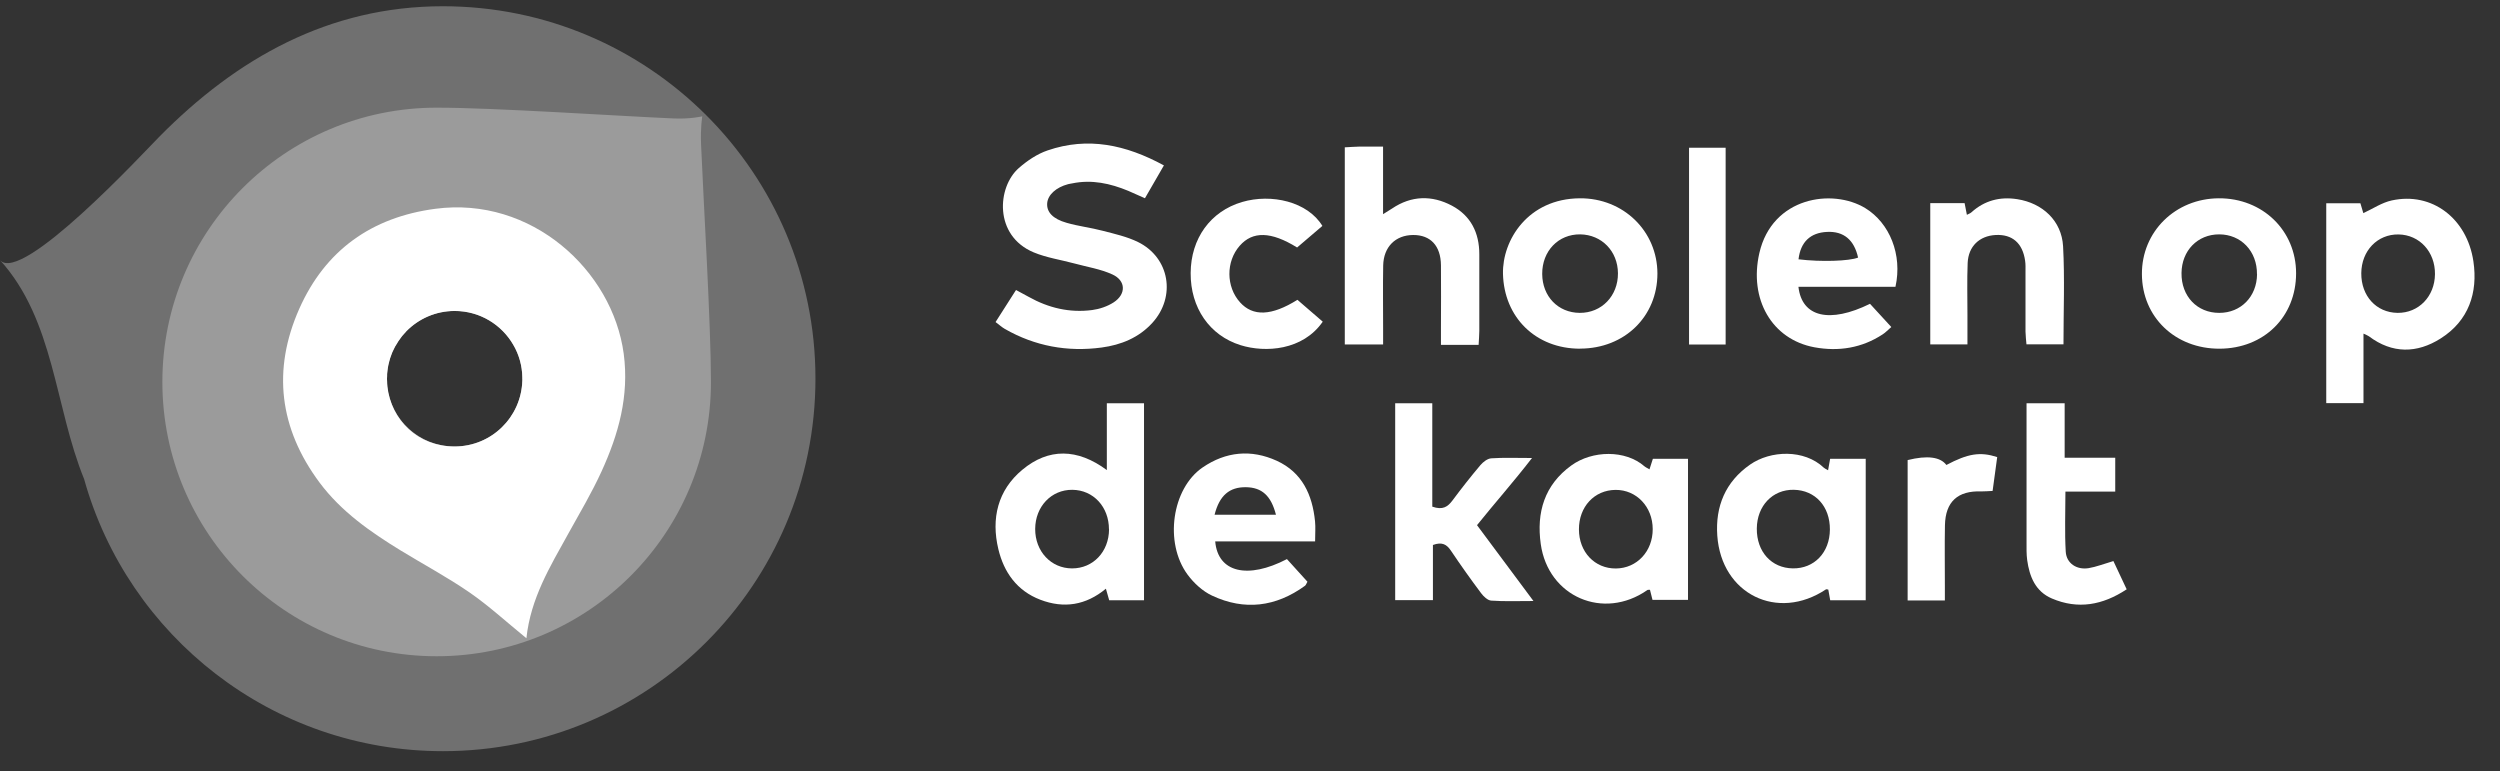
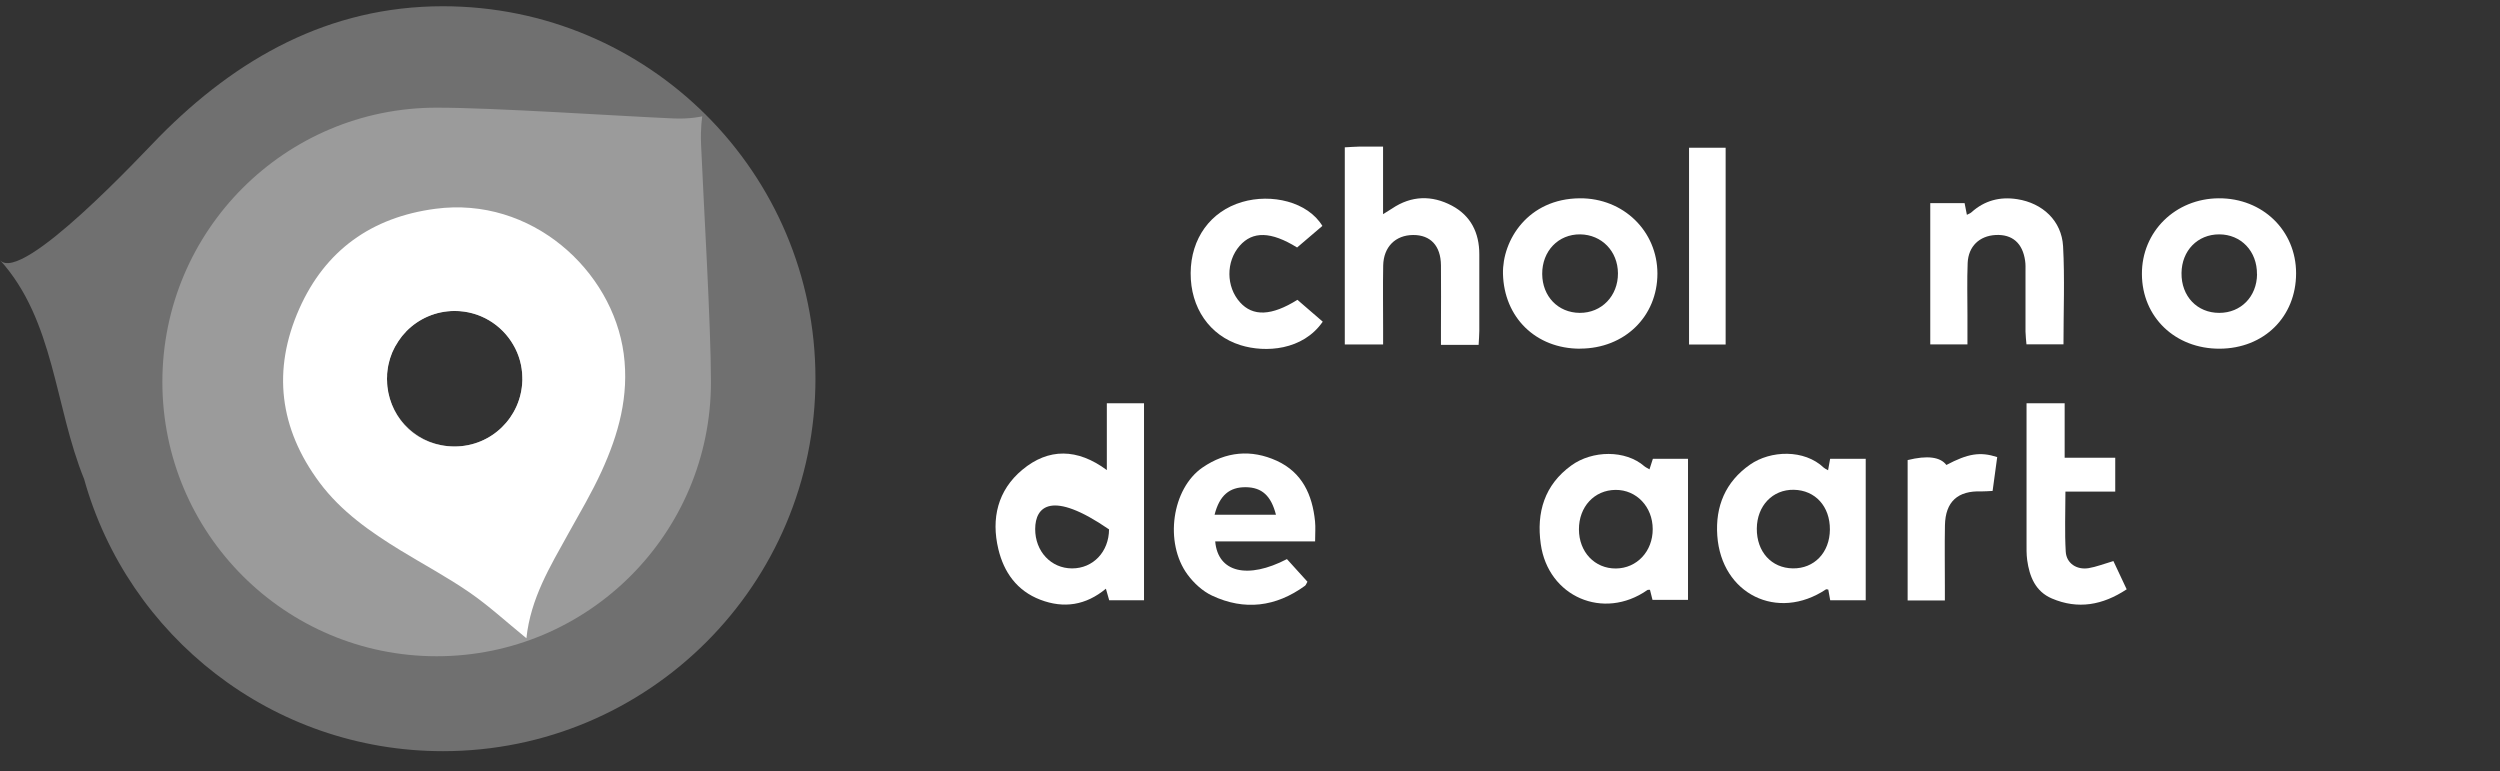
<svg xmlns="http://www.w3.org/2000/svg" width="94" height="29" viewBox="0 0 94 29" fill="none">
  <rect x="0" y="0" width="94" height="29" fill="#333333" stroke="none" />
  <g id="Laag_1" clip-path="url(#clip0_274_12673)">
    <path id="Vector" opacity="0.3" d="M16.651 0.235C12.367 0.235 8.898 2.191 5.973 5.158C5.403 5.736 0.819 10.688 0.003 9.783C2.05 12.047 2.053 15.29 3.163 18.014C4.81 23.915 10.227 28.244 16.654 28.244C24.389 28.244 30.661 21.975 30.661 14.237C30.661 6.499 24.386 0.235 16.651 0.235ZM17.093 16.788C15.687 16.788 14.544 15.649 14.544 14.24C14.544 12.83 15.684 11.691 17.093 11.691C18.502 11.691 19.642 12.83 19.642 14.24C19.642 15.649 18.502 16.788 17.093 16.788Z" fill="white" />
    <path id="Vector_2" opacity="0.3" d="M26.361 5.448C26.332 4.778 26.406 4.374 26.406 4.374C26.406 4.374 25.967 4.481 25.338 4.454C23.261 4.365 18.603 4.048 16.419 4.048C10.722 4.048 6.105 8.665 6.105 14.361C6.105 20.058 10.722 24.675 16.419 24.675C22.116 24.675 26.732 20.058 26.732 14.361C26.732 12.201 26.45 7.558 26.361 5.448ZM17.092 16.788C15.686 16.788 14.544 15.649 14.544 14.24C14.544 12.83 15.683 11.691 17.092 11.691C18.502 11.691 19.641 12.83 19.641 14.24C19.641 15.649 18.502 16.788 17.092 16.788Z" fill="white" />
    <g id="T4plfK.tif">
      <g id="Group">
-         <path id="Vector_3" d="M43.765 6.216C43.513 6.655 43.29 7.041 43.05 7.454C42.827 7.356 42.629 7.264 42.427 7.178C41.747 6.896 41.05 6.742 40.311 6.896C40.261 6.908 40.208 6.911 40.16 6.925C39.709 7.044 39.398 7.326 39.374 7.643C39.35 7.97 39.581 8.231 40.11 8.379C40.555 8.507 41.02 8.56 41.468 8.679C41.916 8.795 42.379 8.899 42.789 9.1C43.982 9.688 44.225 11.153 43.329 12.139C42.816 12.702 42.148 12.969 41.421 13.067C40.139 13.239 38.917 13.017 37.786 12.37C37.671 12.305 37.57 12.21 37.433 12.109C37.691 11.702 37.941 11.317 38.202 10.904C38.383 11.002 38.531 11.079 38.679 11.162C39.421 11.578 40.216 11.768 41.062 11.658C41.341 11.622 41.638 11.521 41.872 11.37C42.347 11.062 42.338 10.554 41.828 10.32C41.383 10.115 40.878 10.038 40.4 9.907C39.887 9.768 39.35 9.691 38.866 9.489C37.359 8.857 37.496 7.029 38.306 6.32C38.62 6.044 38.997 5.789 39.389 5.656C40.902 5.136 42.329 5.439 43.762 6.219L43.765 6.216Z" fill="white" />
-         <path id="Vector_4" d="M41.617 17.672V15.162H43.015V22.571H41.706C41.668 22.437 41.632 22.313 41.582 22.135C40.828 22.761 40 22.888 39.116 22.55C38.238 22.215 37.745 21.517 37.538 20.648C37.262 19.497 37.514 18.432 38.44 17.663C39.422 16.844 40.508 16.853 41.617 17.675V17.672ZM41.697 19.903C41.697 19.058 41.11 18.423 40.318 18.417C39.528 18.411 38.926 19.049 38.923 19.889C38.92 20.731 39.517 21.369 40.306 21.372C41.101 21.375 41.697 20.746 41.7 19.9L41.697 19.903Z" fill="white" />
-         <path id="Vector_5" d="M88.867 12.544C88.867 13.046 88.867 13.47 88.867 13.897C88.867 14.325 88.867 14.71 88.867 15.158H87.467V7.643H88.751C88.79 7.771 88.828 7.907 88.861 8.014C89.226 7.845 89.561 7.616 89.932 7.536C91.442 7.207 92.76 8.21 93 9.827C93.175 11.008 92.822 12.061 91.766 12.728C90.882 13.289 89.95 13.307 89.072 12.645C89.033 12.616 88.986 12.601 88.867 12.544ZM88.784 10.272C88.778 11.129 89.348 11.752 90.146 11.764C90.941 11.773 91.546 11.147 91.555 10.31C91.564 9.468 90.974 8.827 90.184 8.815C89.392 8.803 88.79 9.426 88.784 10.275V10.272Z" fill="white" />
+         <path id="Vector_4" d="M41.617 17.672V15.162H43.015V22.571H41.706C41.668 22.437 41.632 22.313 41.582 22.135C40.828 22.761 40 22.888 39.116 22.55C38.238 22.215 37.745 21.517 37.538 20.648C37.262 19.497 37.514 18.432 38.44 17.663C39.422 16.844 40.508 16.853 41.617 17.675V17.672ZM41.697 19.903C39.528 18.411 38.926 19.049 38.923 19.889C38.92 20.731 39.517 21.369 40.306 21.372C41.101 21.375 41.697 20.746 41.7 19.9L41.697 19.903Z" fill="white" />
        <path id="Vector_6" d="M68.735 17.686C68.762 17.538 68.783 17.413 68.813 17.25H70.151V22.57H68.816C68.792 22.431 68.768 22.3 68.744 22.169C68.715 22.166 68.673 22.149 68.655 22.161C66.837 23.374 64.724 22.342 64.57 20.14C64.493 19.042 64.875 18.116 65.801 17.47C66.567 16.933 67.839 16.882 68.578 17.588C68.614 17.621 68.661 17.639 68.733 17.68L68.735 17.686ZM68.804 19.912C68.81 19.042 68.255 18.431 67.448 18.416C66.65 18.401 66.062 19.018 66.056 19.876C66.05 20.745 66.605 21.36 67.412 21.371C68.216 21.383 68.798 20.775 68.804 19.912Z" fill="white" />
        <path id="Vector_7" d="M50.558 5.54C50.789 5.528 50.94 5.516 51.095 5.513C51.368 5.51 51.641 5.513 52.003 5.513C52.003 5.955 52.003 6.359 52.003 6.759C52.003 7.16 52.003 7.578 52.003 8.053C52.154 7.958 52.252 7.901 52.344 7.839C53.071 7.35 53.839 7.335 54.59 7.732C55.305 8.112 55.622 8.756 55.622 9.56C55.622 10.521 55.622 11.483 55.622 12.441C55.622 12.607 55.605 12.773 55.596 12.966H54.18C54.18 12.741 54.18 12.539 54.18 12.34C54.18 11.551 54.189 10.762 54.18 9.972C54.172 9.24 53.786 8.833 53.136 8.836C52.471 8.839 52.023 9.281 52.008 9.981C51.994 10.771 52.005 11.56 52.005 12.349C52.005 12.536 52.005 12.723 52.005 12.951H50.564C50.564 10.509 50.564 8.053 50.564 5.543L50.558 5.54Z" fill="white" />
        <path id="Vector_8" d="M62.021 17.646C62.068 17.5 62.107 17.379 62.148 17.251H63.469V22.556H62.134C62.104 22.435 62.071 22.304 62.039 22.177C62 22.179 61.959 22.171 61.938 22.188C60.294 23.337 58.208 22.441 57.932 20.453C57.766 19.269 58.072 18.23 59.084 17.5C59.87 16.931 61.113 16.907 61.831 17.533C61.881 17.575 61.944 17.601 62.018 17.646H62.021ZM59.368 19.904C59.368 20.755 59.962 21.381 60.757 21.375C61.549 21.369 62.145 20.729 62.142 19.892C62.14 19.055 61.531 18.414 60.745 18.42C59.947 18.426 59.365 19.055 59.368 19.907V19.904Z" fill="white" />
-         <path id="Vector_9" d="M53.851 19.049C54.255 19.191 54.438 19.049 54.611 18.82C54.949 18.366 55.299 17.921 55.664 17.488C55.765 17.37 55.928 17.242 56.073 17.233C56.533 17.201 56.996 17.221 57.604 17.221C56.895 18.138 56.207 18.91 55.536 19.746C56.225 20.672 56.907 21.586 57.658 22.598C57.05 22.598 56.557 22.618 56.07 22.583C55.934 22.574 55.78 22.425 55.688 22.301C55.296 21.779 54.919 21.247 54.554 20.704C54.4 20.476 54.228 20.363 53.878 20.491V22.565H52.459V15.162H53.854V19.049H53.851Z" fill="white" />
        <path id="Vector_10" d="M59.417 13.111C57.741 13.114 56.551 11.93 56.512 10.296C56.483 9.032 57.45 7.468 59.405 7.456C61.043 7.447 62.316 8.693 62.319 10.284C62.319 11.901 61.082 13.105 59.414 13.108L59.417 13.111ZM57.987 10.304C57.993 11.144 58.583 11.758 59.396 11.764C60.221 11.77 60.841 11.126 60.835 10.275C60.829 9.444 60.224 8.824 59.417 8.812C58.592 8.803 57.981 9.441 57.987 10.304Z" fill="white" />
        <path id="Vector_11" d="M83.458 13.111C81.788 13.117 80.542 11.924 80.536 10.307C80.527 8.711 81.791 7.465 83.426 7.456C85.072 7.447 86.333 8.667 86.333 10.275C86.333 11.913 85.126 13.105 83.455 13.111H83.458ZM84.862 10.313C84.871 9.447 84.265 8.812 83.44 8.812C82.63 8.812 82.034 9.423 82.025 10.266C82.013 11.138 82.613 11.767 83.446 11.764C84.259 11.764 84.856 11.153 84.865 10.313H84.862Z" fill="white" />
-         <path id="Vector_12" d="M71.27 10.783H67.621C67.749 11.928 68.796 12.168 70.312 11.423C70.561 11.696 70.825 11.981 71.113 12.296C70.989 12.402 70.9 12.5 70.793 12.569C70.007 13.088 69.128 13.224 68.223 13.058C66.618 12.761 65.755 11.245 66.152 9.513C66.636 7.406 68.9 7.074 70.137 7.827C71.048 8.385 71.537 9.572 71.27 10.78V10.783ZM67.624 9.75C68.47 9.854 69.535 9.818 69.864 9.685C69.716 9.017 69.321 8.688 68.695 8.72C68.069 8.75 67.701 9.097 67.624 9.75Z" fill="white" />
        <path id="Vector_13" d="M49.448 20.357H45.692C45.792 21.526 46.911 21.79 48.389 21.022C48.641 21.301 48.899 21.588 49.16 21.873C49.116 21.947 49.101 22.004 49.065 22.027C47.973 22.82 46.792 22.968 45.573 22.395C45.217 22.229 44.888 21.924 44.653 21.606C43.769 20.407 44.063 18.369 45.217 17.577C46.092 16.978 47.042 16.886 48.006 17.325C48.964 17.764 49.344 18.604 49.445 19.598C49.469 19.829 49.448 20.066 49.448 20.357ZM45.668 19.354H47.976C47.792 18.636 47.445 18.328 46.849 18.319C46.229 18.31 45.852 18.627 45.668 19.354Z" fill="white" />
        <path id="Vector_14" d="M72.578 7.638H73.869C73.898 7.789 73.922 7.919 73.955 8.077C74.017 8.044 74.082 8.023 74.127 7.982C74.619 7.537 75.201 7.388 75.848 7.489C76.803 7.638 77.518 8.302 77.572 9.261C77.637 10.471 77.587 11.688 77.587 12.946H76.195C76.183 12.797 76.162 12.634 76.159 12.471C76.156 11.717 76.159 10.964 76.159 10.21C76.159 10.073 76.165 9.934 76.144 9.801C76.049 9.139 75.661 8.804 75.035 8.836C74.427 8.869 74.011 9.261 73.984 9.887C73.958 10.536 73.976 11.189 73.976 11.839C73.976 12.195 73.976 12.554 73.976 12.949H72.578V7.638Z" fill="white" />
        <path id="Vector_15" d="M79.963 22.158C79.055 22.758 78.129 22.921 77.15 22.503C76.53 22.238 76.308 21.678 76.222 21.058C76.192 20.838 76.198 20.613 76.198 20.39C76.198 18.847 76.198 17.301 76.198 15.758C76.198 15.572 76.198 15.388 76.198 15.162H77.631V17.212H79.533V18.485H77.66C77.66 19.283 77.628 20.016 77.672 20.746C77.699 21.182 78.085 21.434 78.53 21.363C78.815 21.316 79.091 21.206 79.464 21.096C79.616 21.417 79.785 21.776 79.966 22.164L79.963 22.158Z" fill="white" />
        <path id="Vector_16" d="M49.721 8.495C49.406 8.765 49.083 9.038 48.771 9.306C47.789 8.697 47.098 8.685 46.611 9.243C46.092 9.837 46.098 10.78 46.623 11.365C47.11 11.908 47.81 11.881 48.783 11.273C49.097 11.546 49.418 11.822 49.735 12.095C48.988 13.178 47.578 13.269 46.647 12.979C45.481 12.617 44.76 11.572 44.769 10.267C44.775 8.967 45.513 7.947 46.7 7.596C47.807 7.27 49.169 7.582 49.724 8.498L49.721 8.495Z" fill="white" />
        <path id="Vector_17" d="M63.508 5.555H64.884V12.954H63.508V5.555Z" fill="white" />
        <path id="Vector_18" d="M73.127 22.577H71.727V17.299C72.469 17.115 72.955 17.18 73.184 17.483C73.994 17.055 74.451 16.978 75.095 17.186C75.038 17.592 74.982 18.011 74.922 18.459C74.762 18.465 74.632 18.479 74.501 18.477C73.611 18.444 73.148 18.862 73.13 19.752C73.116 20.506 73.127 21.262 73.127 22.016C73.127 22.185 73.127 22.354 73.127 22.577Z" fill="white" />
      </g>
    </g>
    <path id="Vector_19" d="M23.452 13.302C23.03 10.162 19.977 7.37 16.366 7.851C13.969 8.169 12.23 9.412 11.254 11.607C10.231 13.91 10.501 16.111 12.017 18.147C12.83 19.235 13.919 19.995 15.061 20.695C15.924 21.223 16.82 21.701 17.651 22.274C18.369 22.769 19.019 23.366 19.793 23.998C19.951 22.493 20.689 21.295 21.366 20.069C21.796 19.295 22.25 18.529 22.618 17.725C23.256 16.328 23.662 14.892 23.452 13.302ZM19.642 14.257C19.642 14.281 19.639 14.301 19.639 14.322C19.595 15.69 18.476 16.788 17.096 16.788C15.717 16.788 14.708 15.8 14.566 14.527C14.566 14.521 14.566 14.518 14.566 14.512C14.559 14.459 14.559 14.402 14.557 14.349C14.557 14.316 14.551 14.287 14.551 14.254C14.551 14.254 14.551 14.248 14.551 14.245C14.551 14.245 14.551 14.239 14.551 14.236C14.551 14.203 14.554 14.171 14.557 14.138C14.557 14.085 14.557 14.031 14.566 13.981C14.566 13.957 14.571 13.936 14.574 13.913C14.583 13.85 14.589 13.788 14.604 13.729C14.607 13.711 14.613 13.693 14.616 13.675C14.631 13.61 14.646 13.548 14.666 13.485C14.672 13.468 14.678 13.45 14.684 13.432C14.705 13.373 14.726 13.31 14.749 13.254C14.758 13.23 14.77 13.21 14.782 13.186C14.806 13.135 14.829 13.085 14.856 13.034C14.874 13.002 14.892 12.972 14.913 12.943C14.936 12.904 14.957 12.865 14.981 12.83C15.011 12.785 15.043 12.744 15.073 12.702C15.091 12.681 15.105 12.658 15.12 12.637C15.168 12.581 15.215 12.527 15.266 12.474C15.269 12.471 15.275 12.465 15.277 12.459C15.74 11.987 16.384 11.693 17.096 11.693C18.04 11.693 18.862 12.207 19.301 12.969C19.512 13.328 19.633 13.744 19.639 14.186C19.639 14.203 19.639 14.221 19.639 14.242V14.248C19.639 14.251 19.639 14.254 19.639 14.257H19.642Z" fill="white" />
  </g>
  <defs>
    <clipPath id="clip0_274_12673">
      <rect width="93.037" height="28.012" fill="white" transform="translate(0 0.235)" />
    </clipPath>
  </defs>
</svg>